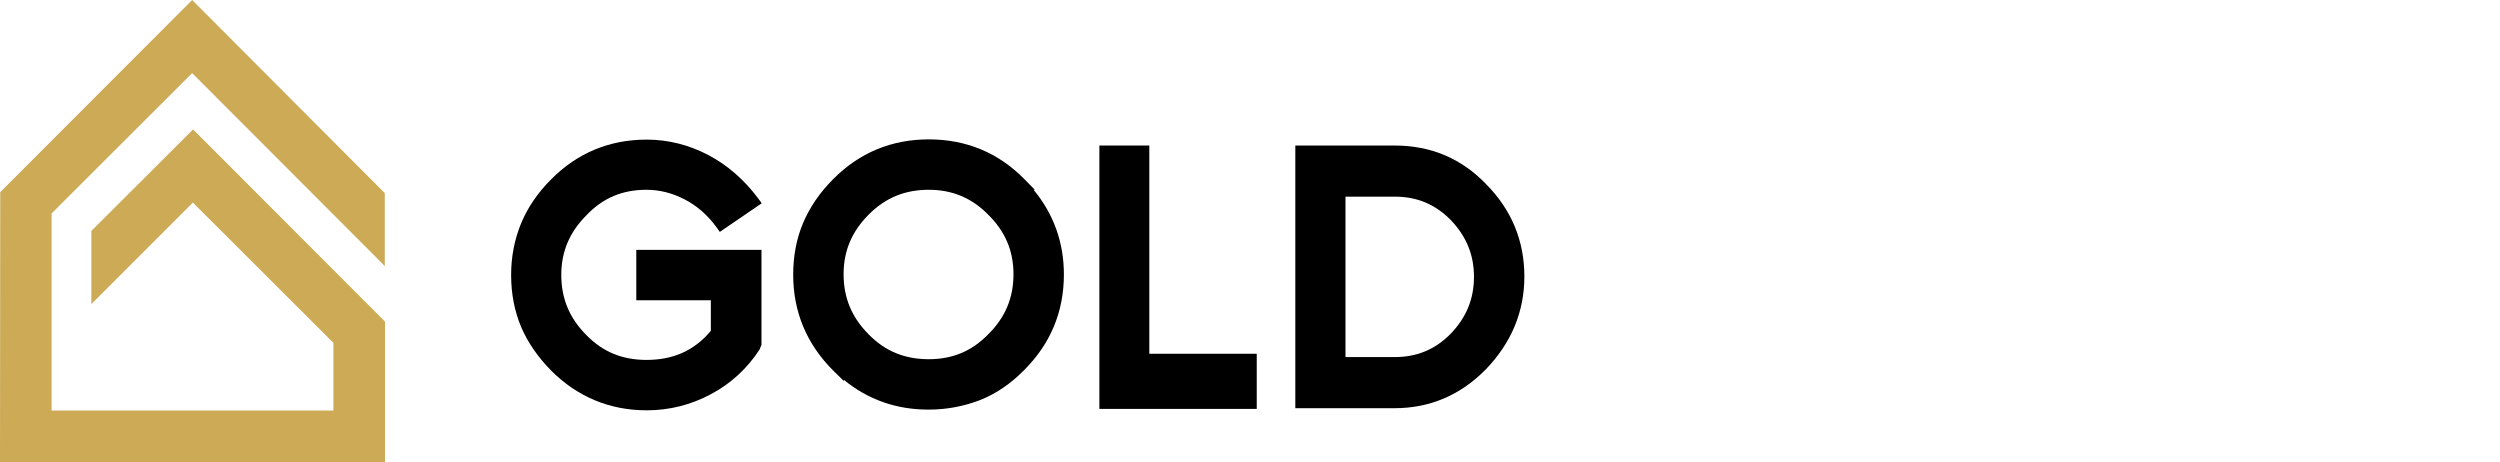
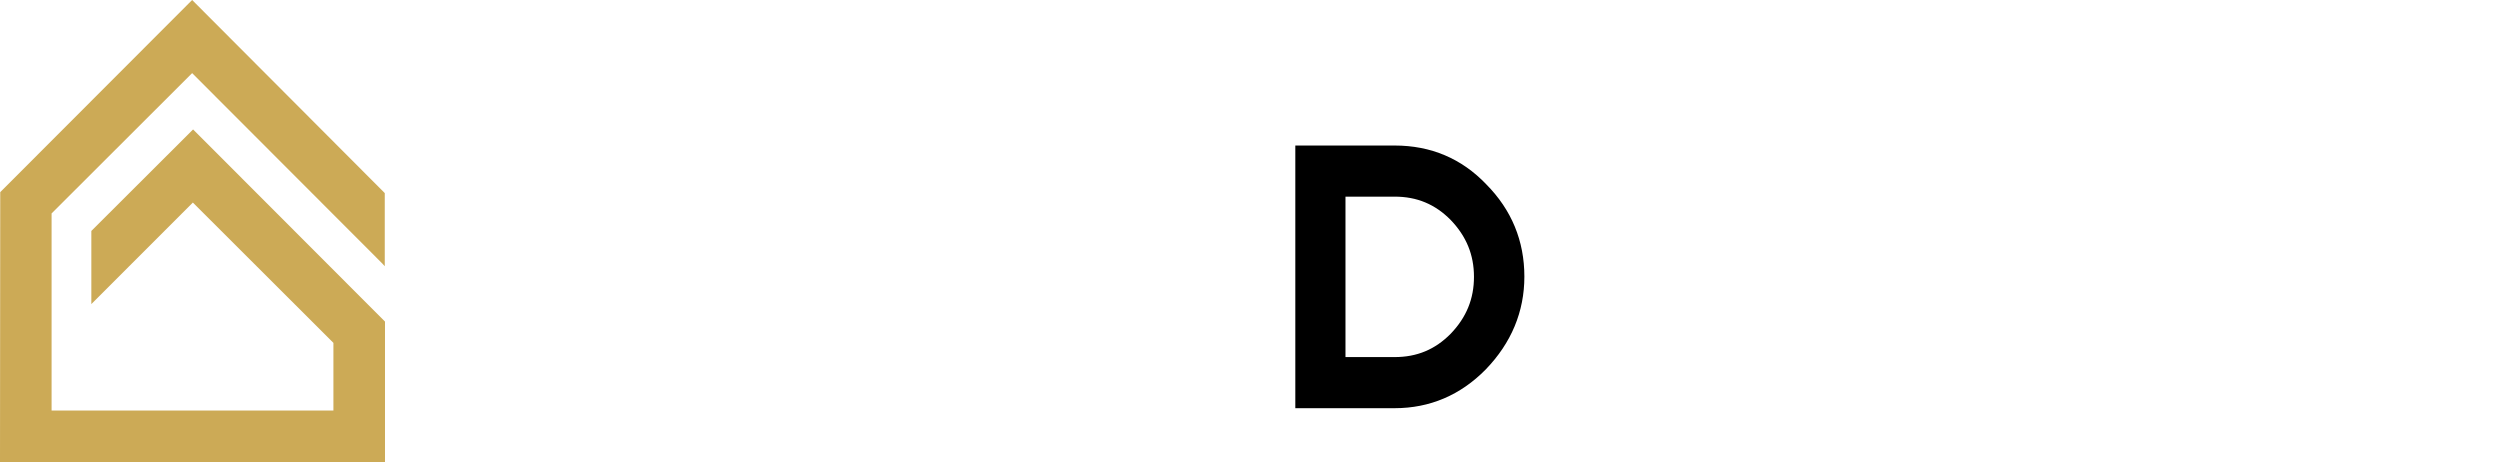
<svg xmlns="http://www.w3.org/2000/svg" xmlns:ns1="http://sodipodi.sourceforge.net/DTD/sodipodi-0.dtd" xmlns:ns2="http://www.inkscape.org/namespaces/inkscape" version="1.1" id="Layer_1" x="0px" y="0px" viewBox="0 0 1056.5 195.3" xml:space="preserve" ns1:docname="logo.svg" ns2:version="1.1.1 (3bf5ae0d25, 2021-09-20)" width="1056.5" height="195.3">
  <defs id="defs27" />
  <ns1:namedview id="namedview25" pagecolor="#505050" bordercolor="#eeeeee" borderopacity="1" ns2:pageshadow="0" ns2:pageopacity="0" ns2:pagecheckerboard="0" showgrid="false" ns2:zoom="0.35355339" ns2:cx="-214.96046" ns2:cy="156.97771" ns2:window-width="1841" ns2:window-height="1057" ns2:window-x="71" ns2:window-y="-8" ns2:window-maximized="1" ns2:current-layer="Layer_1" ns2:snap-bbox="true" ns2:bbox-paths="true" ns2:snap-bbox-edge-midpoints="true" ns2:bbox-nodes="true" ns2:snap-bbox-midpoints="true" ns2:object-paths="true" ns2:snap-intersection-paths="true" ns2:snap-midpoints="true" ns2:snap-smooth-nodes="true" ns2:snap-object-midpoints="true" ns2:snap-center="true" ns2:snap-text-baseline="true" ns2:snap-global="true" fit-margin-top="0" fit-margin-left="0" fit-margin-right="0" fit-margin-bottom="0" />
  <style type="text/css" id="style2">
	.st0{fill:#CCAA56; transform: translate(0px, 0); animation-delay: 1s; animation: move 2s forwards;}

   @keyframes move
   {
      0% {
          transform:translate(0px, 0);
      }
      53.33% {
          transform:translate(0px, 0);
      }
      87.77% {
          transform:translate(-180px, 0);
      }
      94% {
          transform:translate(35px, 0);
      }
      100% {
          transform:translate(0px, 0);
      }
   }

   #polygon12{
      transform: translate(0,-175px);
      animation: fall 0.8s forwards;
      animation-delay: 2.2s;
   }

   #path14{
      transform: translate(0,-175px);
      animation: fall 0.8s forwards;
      animation-delay: 2.45s;
   }

    #path16{
      transform: translate(0,-175px);
      animation: fall 0.8s forwards;
      animation-delay: 2.55s;
   }

    #path18{
      transform: translate(0,-175px);
      animation: fall 0.8s forwards;
      animation-delay: 2.65s;
   }

   @keyframes fall
   {
      0% {
         transform: translate(0,-175px);
      }
      80% {
         transform: translate(0,-73px);
      }
      100% {
         transform: translate(0, 0);
      }
   }

   
   #path4, #path6, #polygon8, #path10{
      animation: shake 0.62s cubic-bezier(.36,.07,.19,.97) both;
      animation-delay: 1.78s;
      transform: translate3d(0, 0, 0);
      backface-visibility: hidden;
      perspective: 1000px;
   }


   @keyframes shake {
   10%, 90% {
      transform: translate3d(-1px, 0, 0);
   }
   
   20%, 80% {
      transform: translate3d(2px, 0, 0);
   }

   30%, 50%, 70% {
      transform: translate3d(-4px, 0, 0);
   }

   40%, 60% {
      transform: translate3d(4px, 0, 0);
   }
}

</style>
  <g id="g20" transform="translate(-431.6,-442.5)">
-     <path d="m 704.8,522.7 c 5.6,0 11,1.4 16.2,4.1 5.2,2.7 9.6,6.6 13.3,11.6 l 1.5,2.1 17.7,-12.1 -1.6,-2.2 c -5.8,-7.7 -12.8,-13.9 -21,-18.2 -8.2,-4.3 -17,-6.5 -26,-6.5 -15.7,0 -29.3,5.6 -40.4,16.8 -5.5,5.5 -9.8,11.7 -12.6,18.4 -2.8,6.7 -4.3,14.1 -4.3,22 0,7.9 1.4,15.2 4.2,21.9 2.8,6.6 7.1,12.8 12.7,18.5 11.1,11.1 24.7,16.8 40.4,16.8 9.6,0 18.7,-2.3 27.1,-6.8 8.5,-4.5 15.4,-10.9 20.6,-18.9 l 0.8,-2 v -40.1 h -52.9 v 21.3 H 732 v 12.9 c -6.9,8.3 -15.8,12.3 -27.2,12.3 -10.2,0 -18.5,-3.4 -25.4,-10.5 -7.1,-7.1 -10.6,-15.4 -10.6,-25.4 0,-9.9 3.5,-18.1 10.6,-25.2 7,-7.4 15.3,-10.8 25.4,-10.8 z" id="path4" />
-     <path d="m 868.9,522.7 -4.4,-4.5 c -10.9,-11.1 -24.5,-16.8 -40.4,-16.8 -15.7,0 -29.3,5.6 -40.4,16.8 -5.7,5.7 -9.9,11.9 -12.7,18.5 -2.8,6.6 -4.2,14 -4.2,21.9 0,15.7 5.7,29.3 16.9,40.5 l 4.5,4.4 V 603 c 10.2,8.4 22.2,12.6 35.8,12.6 7.7,0 14.9,-1.4 21.7,-4 6.8,-2.7 13,-6.9 18.6,-12.6 11.2,-11.1 16.9,-24.7 16.9,-40.5 0,-13.5 -4.3,-25.5 -12.8,-35.8 z m -44.8,0 c 9.9,0 18.1,3.4 25.1,10.5 v 0 c 7.2,7.1 10.7,15.3 10.7,25.2 0,10 -3.5,18.3 -10.7,25.4 -6.9,7.1 -15.1,10.5 -25.1,10.5 -10.2,0 -18.5,-3.4 -25.4,-10.5 -7.1,-7.1 -10.6,-15.4 -10.6,-25.4 0,-9.9 3.5,-18.1 10.6,-25.2 7,-7.1 15.3,-10.5 25.4,-10.5 z" id="path6" />
-     <polygon points="896.2,615.3 962.7,615.3 962.7,592 917.3,592 917.3,504 896.2,504 " id="polygon8" />
    <path d="m 1021,504 h -42 v 111 h 42 c 14.8,0 27.8,-5.5 38.5,-16.4 v 0 c 10.8,-11.2 16.3,-24.4 16.3,-39.2 0,-15.1 -5.4,-28.2 -16.1,-39 C 1049.3,509.5 1036.3,504 1021,504 Z m 0,89.4 h -20.8 v -67.8 h 20.8 c 9.4,0 17.1,3.2 23.7,9.9 6.6,6.9 9.8,14.7 9.8,24 0,9.3 -3.2,17.1 -9.8,24 -6.6,6.7 -14.3,9.9 -23.7,9.9 z" id="path10" />
    <polygon points="1113.7,504 1092.6,504 1092.6,615.3 1113.7,615.3 1113.7,569.2 1160.5,569.2 1160.5,615.3 1181.8,615.3 1181.8,504 1160.5,504 1160.5,547.9 1113.7,547.9 " id="polygon12" />
-     <path d="m 1233.9,504 -39.6,112 h 22.4 l 8.1,-23.3 h 37.5 l 8.1,23.3 h 22.8 l -39.8,-112 z m 20.7,66.9 h -21.9 l 10.9,-30.9 z" id="path14" />
    <path d="m 1364.5,571 c 0,6.6 -2.2,12 -6.9,16.4 -4.6,4.6 -10,6.9 -16.5,6.9 -6.8,0 -12.2,-2.2 -16.7,-6.9 -2.3,-2.2 -4,-4.6 -5,-7.3 -1.1,-2.7 -1.6,-5.8 -1.6,-9.1 v -67 h -21.1 v 67.2 c 0,6.1 1.1,11.8 3.1,17 2.1,5.3 5.5,10.1 10,14.4 l 4.5,4.1 v -0.3 c 7.7,6.1 16.8,9.2 26.9,9.2 10.1,0 19.1,-3.1 26.9,-9.2 v 0.5 l 4.5,-4.3 c 8.8,-8.5 13.3,-19.1 13.3,-31.5 V 504 h -21.3 v 67 z" id="path16" />
    <path d="m 1467.5,553.3 -0.4,-0.1 c -2.6,-0.5 -5.2,-1.1 -7.8,-1.7 -2.6,-0.6 -5.2,-1.2 -7.9,-1.7 -2.6,-0.5 -5.2,-1.1 -7.7,-1.7 -2.5,-0.6 -5.1,-1.2 -7.8,-1.7 -13.5,-2.9 -13.5,-9.2 -13.5,-11.3 0,-4.1 2.1,-7.1 6.6,-9.5 l 1.1,-0.6 c 3.8,-1.6 8.2,-2.5 13.1,-2.5 5.3,0 10.1,1.1 14.3,3.2 4.5,2.3 6.6,5.8 6.6,10.9 v 2.7 h 21.3 v -2.7 c 0,-11.6 -4.9,-20.8 -14.4,-27.3 -8,-5.4 -17.3,-8.1 -27.7,-8.1 -10.5,0 -19.8,2.7 -27.7,8.1 -9.6,6.6 -14.4,15.2 -14.4,25.6 0,14 6.9,23.8 20.6,29 l 0.4,0.1 c 2.6,0.5 5.1,1 7.5,1.5 l 23.3,4.9 c 13.7,2.9 13.7,9 13.7,10.9 0,4.3 -2.4,7.4 -7.4,9.7 -4.3,2 -9.7,3.1 -15.9,3.1 -6.2,0 -11.5,-1 -16,-3.1 -5,-2.1 -7.3,-5.7 -7.3,-11.3 V 577 H 1399 v 2.7 c 0,12.1 5.3,21.5 15.6,27.9 8.3,5.2 18,7.8 28.9,7.8 10.5,0 20.2,-2.5 28.8,-7.5 l 0.1,-0.1 c 10.4,-6.8 15.7,-15.6 15.7,-26.4 -0.2,-13.4 -7.1,-23 -20.6,-28.1 z" id="path18" />
  </g>
  <g id="g21" transform="translate(-431.6,-442.5)">
    <polygon class="st0" points="513.2,497.2 470.2,540.1 470.2,571 513.1,528.1 572.5,587.4 572.5,616 453.4,616 453.4,532.7 512.8,473.4 593.2,553.9 594.2,555 594.2,524.1 515.2,444.9 512.8,442.5 511.4,443.9 431.7,523.7 431.6,637.8 594.3,637.8 594.3,578.4 515.6,499.6 " id="polygon1050" />
  </g>
</svg>